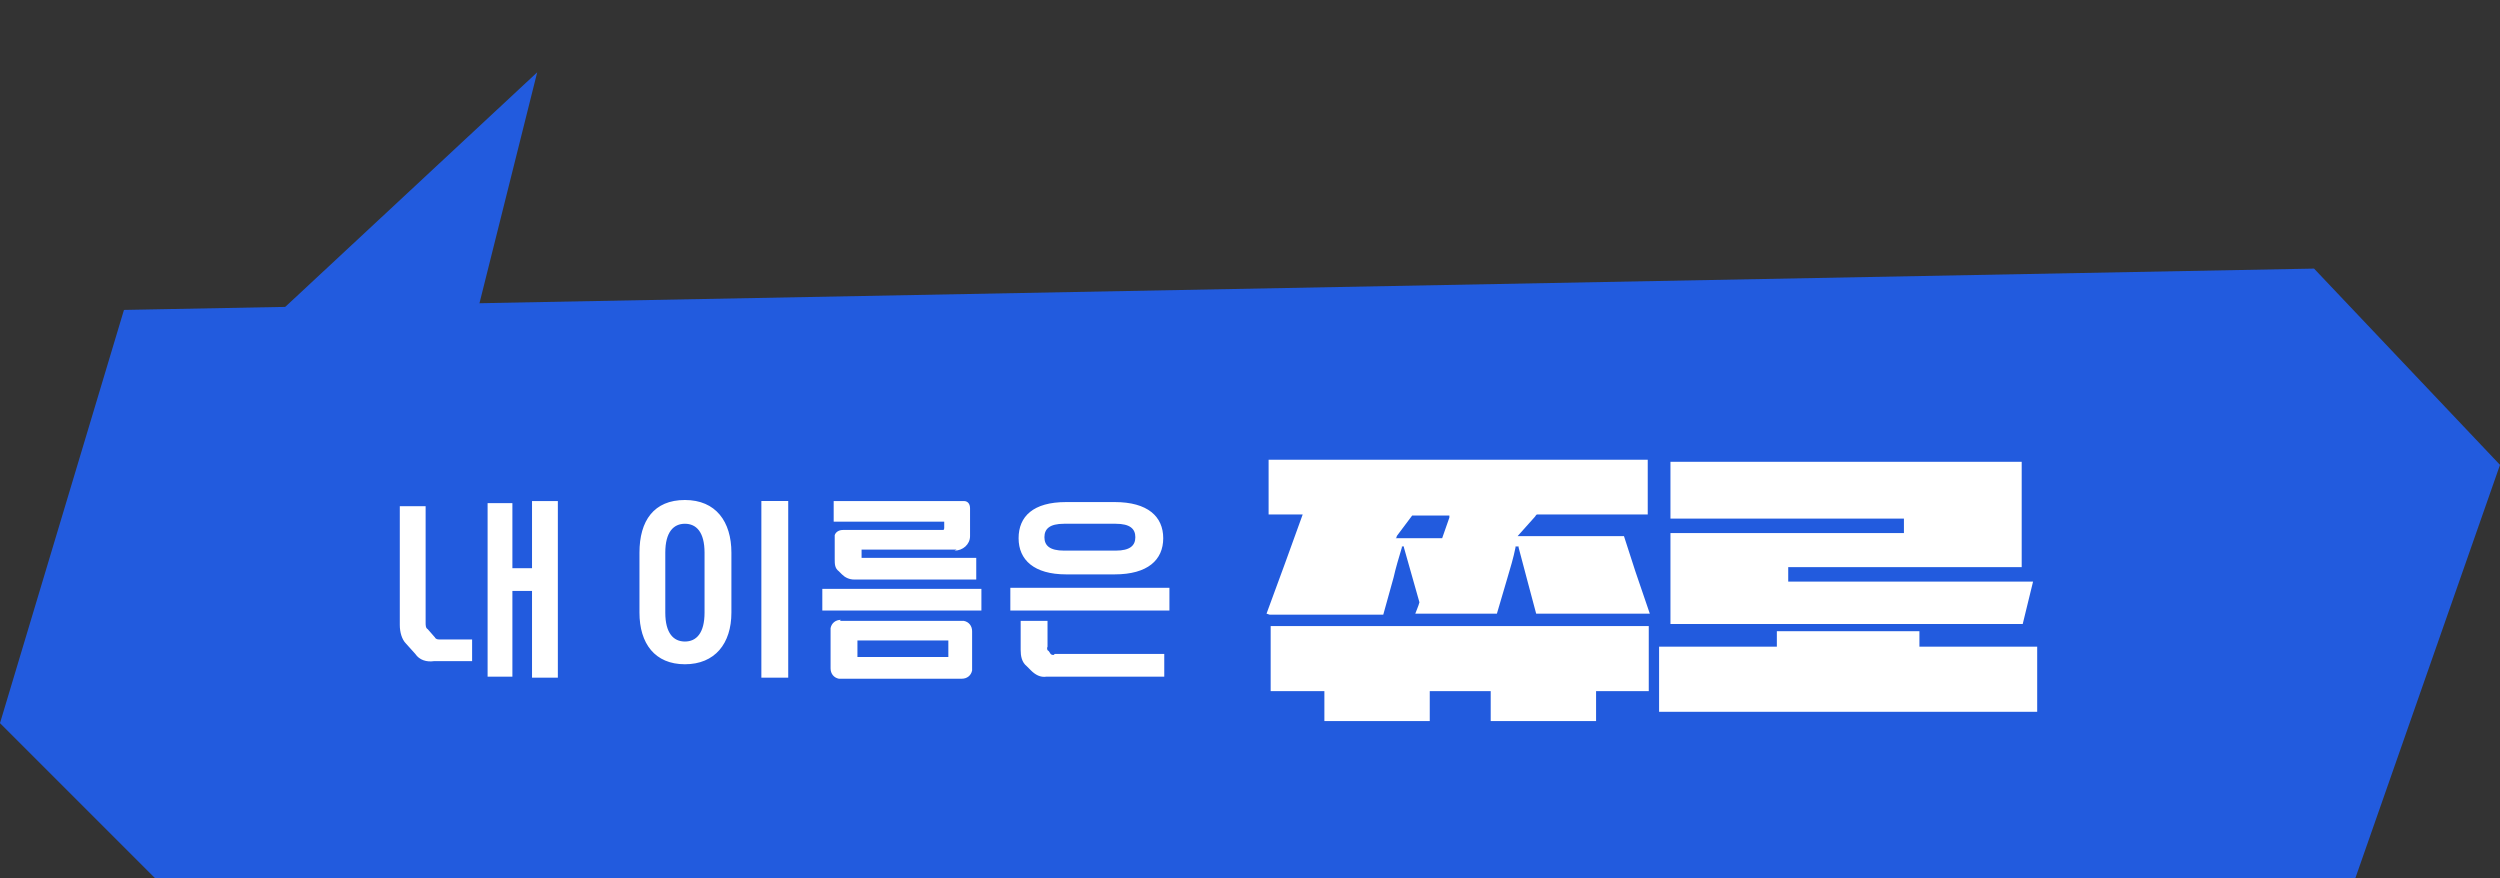
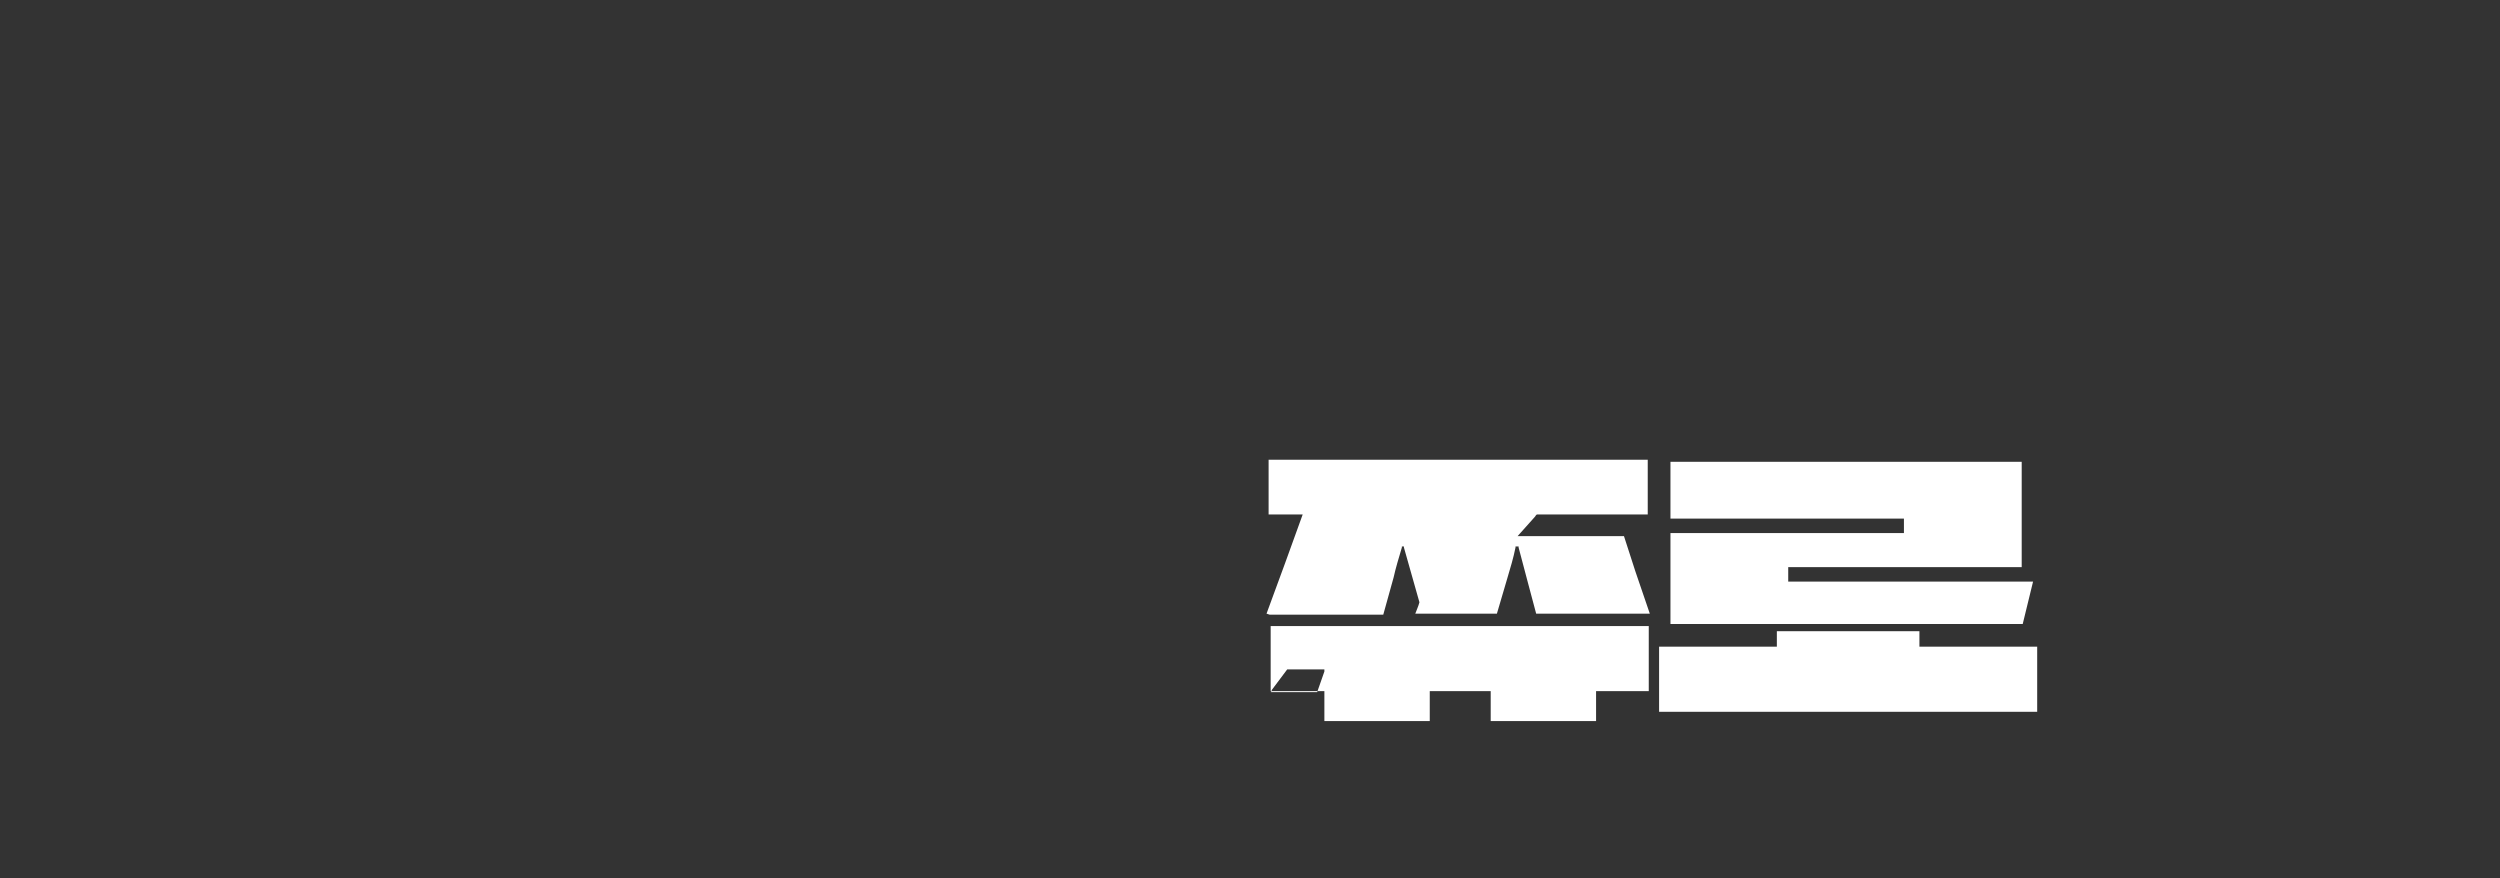
<svg xmlns="http://www.w3.org/2000/svg" id="_쮸로" data-name="쮸로" version="1.1" viewBox="0 0 242 85">
  <rect x="0" y="0" width="242" height="85" fill="#333333" stroke="none" />
  <defs>
    <style>
      .st0 {
        fill: #fff;
      }

      .st0, .st1 {
        fill-rule: evenodd;
      }

      .st1 {
        fill: #225bde;
      }
    </style>
  </defs>
-   <path class="st1" d="M12,30L0,70l15,15h213l14-40-18-19L12,30Z" />
-   <path class="st1" d="M52,7l-29,27,22,1,7-28Z" />
-   <path id="_쮸로-2" data-name="쮸로-2" class="st0" d="M122.9,59.5h11l1-3.6c.2-.9.5-1.9.8-2.9q0-.1,0-.1h.2s0,0,0,.1c.5,1.8,1,3.5,1.5,5.3-.1.4-.3.8-.4,1.1h7.9l1-3.4c.3-1,.6-2,.8-3q0-.1,0-.1h.3s0,0,0,.1c.3,1.1.6,2.3.9,3.4l.8,3h11l-1.4-4.1-1.1-3.4h-10.3s0,0,0,0l1.7-1.9c0,0,.1-.2.2-.2h10.7v-5.3h-36.7v5.3h3.3s0,0,0,0l-1.7,4.7c-.6,1.6-1.2,3.3-1.8,4.9ZM123.1,66.9h5.1s0,0,0,0v2.9h10.2v-2.9s0,0,0,0h5.9s0,0,0,0v2.9h10.2v-2.9s0,0,0,0h5.1v-6.3h-36.6v6.3h0ZM135.2,52s0,0,0-.1l1.5-2s0,0,0,0h3.6s0,0,0,.2l-.7,2s0,0,0,0h-4.5ZM161.8,60.4h34l1-4.1h-23.7s0,0,0,0v-1.4s0,0,0,0h22.6v-10.2h-34v5.5h22.6s0,0,0,0v1.4h-22.6v8.8ZM160.6,68.9h36.6v-6.3h-11.4v-1.5h-13.8v1.5h-11.4v6.3h0Z" />
-   <path id="_내_이름은" data-name="내_이름은" class="st0" d="M47.2,48.6v16.9h2.4v-8.3h1.9v8.4h2.5v-17.1h-2.5v6.5h-1.9v-6.3h-2.4ZM45.7,64.1v-2.2h-3.1c-.2,0-.4,0-.5-.2l-.7-.8c-.2-.1-.2-.4-.2-.6v-11.3h-2.5v11.5c0,.7.2,1.4.6,1.8l.9,1c.4.6,1.1.8,1.8.7h3.7ZM73.7,48.5v17.1h2.6v-17.1h-2.6ZM66.3,48.4c-3,0-4.4,2-4.4,5.1v5.8c0,3,1.5,5,4.4,5s4.5-2,4.5-5v-5.8c0-3-1.5-5.1-4.5-5.1h0ZM68.2,59.3c0,2-.8,2.8-1.9,2.8s-1.9-.8-1.9-2.8v-5.8c0-2,.8-2.8,1.9-2.8s1.9.8,1.9,2.8v5.8ZM92.4,53.3c.8,0,1.5-.6,1.5-1.4,0,0,0-.1,0-.2v-2.5c0-.4-.2-.7-.6-.7,0,0-.1,0-.1,0h-12.5v2h10.7v.6c0,0,0,.2-.1.2,0,0,0,0,0,0h-9.7c-.4,0-.7.2-.8.5,0,0,0,0,0,.1v2.2c0,.5,0,.9.4,1.2l.3.3c.3.3.7.5,1.2.5h11.8v-2.1h-10.9c0,0-.1,0-.2,0h0c0,0,0-.2,0-.2v-.6h9.2ZM95,59.1v-2.1h-15.4v2.1h15.4ZM83,63.6v-1.6h8.8v1.6h-8.8ZM81.4,60c-.5,0-.9.3-1,.8,0,0,0,.1,0,.2v3.7c0,.5.3.9.8,1,0,0,0,0,.1,0h11.8c.5,0,.9-.3,1-.8,0,0,0,0,0-.1v-3.7c0-.5-.3-.9-.8-1,0,0-.1,0-.2,0h-11.8ZM113.2,59.1v-2.2h-15.4v2.2h15.4ZM102,63.4c-.1,0-.2,0-.3-.1l-.2-.3c-.1,0-.2-.2-.1-.4v-2.5h-2.6v2.8c0,.6.1,1.2.6,1.6l.4.4c.4.4.9.7,1.5.6h11.4v-2.2h-10.6,0ZM103.2,48.6c-3.2,0-4.6,1.4-4.6,3.5s1.5,3.5,4.6,3.5h4.7c3.2,0,4.7-1.4,4.7-3.5s-1.5-3.5-4.7-3.5h-4.7ZM103,53.3c-1.4,0-1.9-.5-1.9-1.3s.5-1.3,1.9-1.3h5c1.4,0,1.9.5,1.9,1.3s-.5,1.3-1.9,1.3h-5Z" />
+   <path id="_쮸로-2" data-name="쮸로-2" class="st0" d="M122.9,59.5h11l1-3.6c.2-.9.5-1.9.8-2.9q0-.1,0-.1h.2s0,0,0,.1c.5,1.8,1,3.5,1.5,5.3-.1.4-.3.8-.4,1.1h7.9l1-3.4c.3-1,.6-2,.8-3q0-.1,0-.1h.3s0,0,0,.1c.3,1.1.6,2.3.9,3.4l.8,3h11l-1.4-4.1-1.1-3.4h-10.3s0,0,0,0l1.7-1.9c0,0,.1-.2.2-.2h10.7v-5.3h-36.7v5.3h3.3s0,0,0,0l-1.7,4.7c-.6,1.6-1.2,3.3-1.8,4.9ZM123.1,66.9h5.1s0,0,0,0v2.9h10.2v-2.9s0,0,0,0h5.9s0,0,0,0v2.9h10.2v-2.9s0,0,0,0h5.1v-6.3h-36.6v6.3h0Zs0,0,0-.1l1.5-2s0,0,0,0h3.6s0,0,0,.2l-.7,2s0,0,0,0h-4.5ZM161.8,60.4h34l1-4.1h-23.7s0,0,0,0v-1.4s0,0,0,0h22.6v-10.2h-34v5.5h22.6s0,0,0,0v1.4h-22.6v8.8ZM160.6,68.9h36.6v-6.3h-11.4v-1.5h-13.8v1.5h-11.4v6.3h0Z" />
</svg>